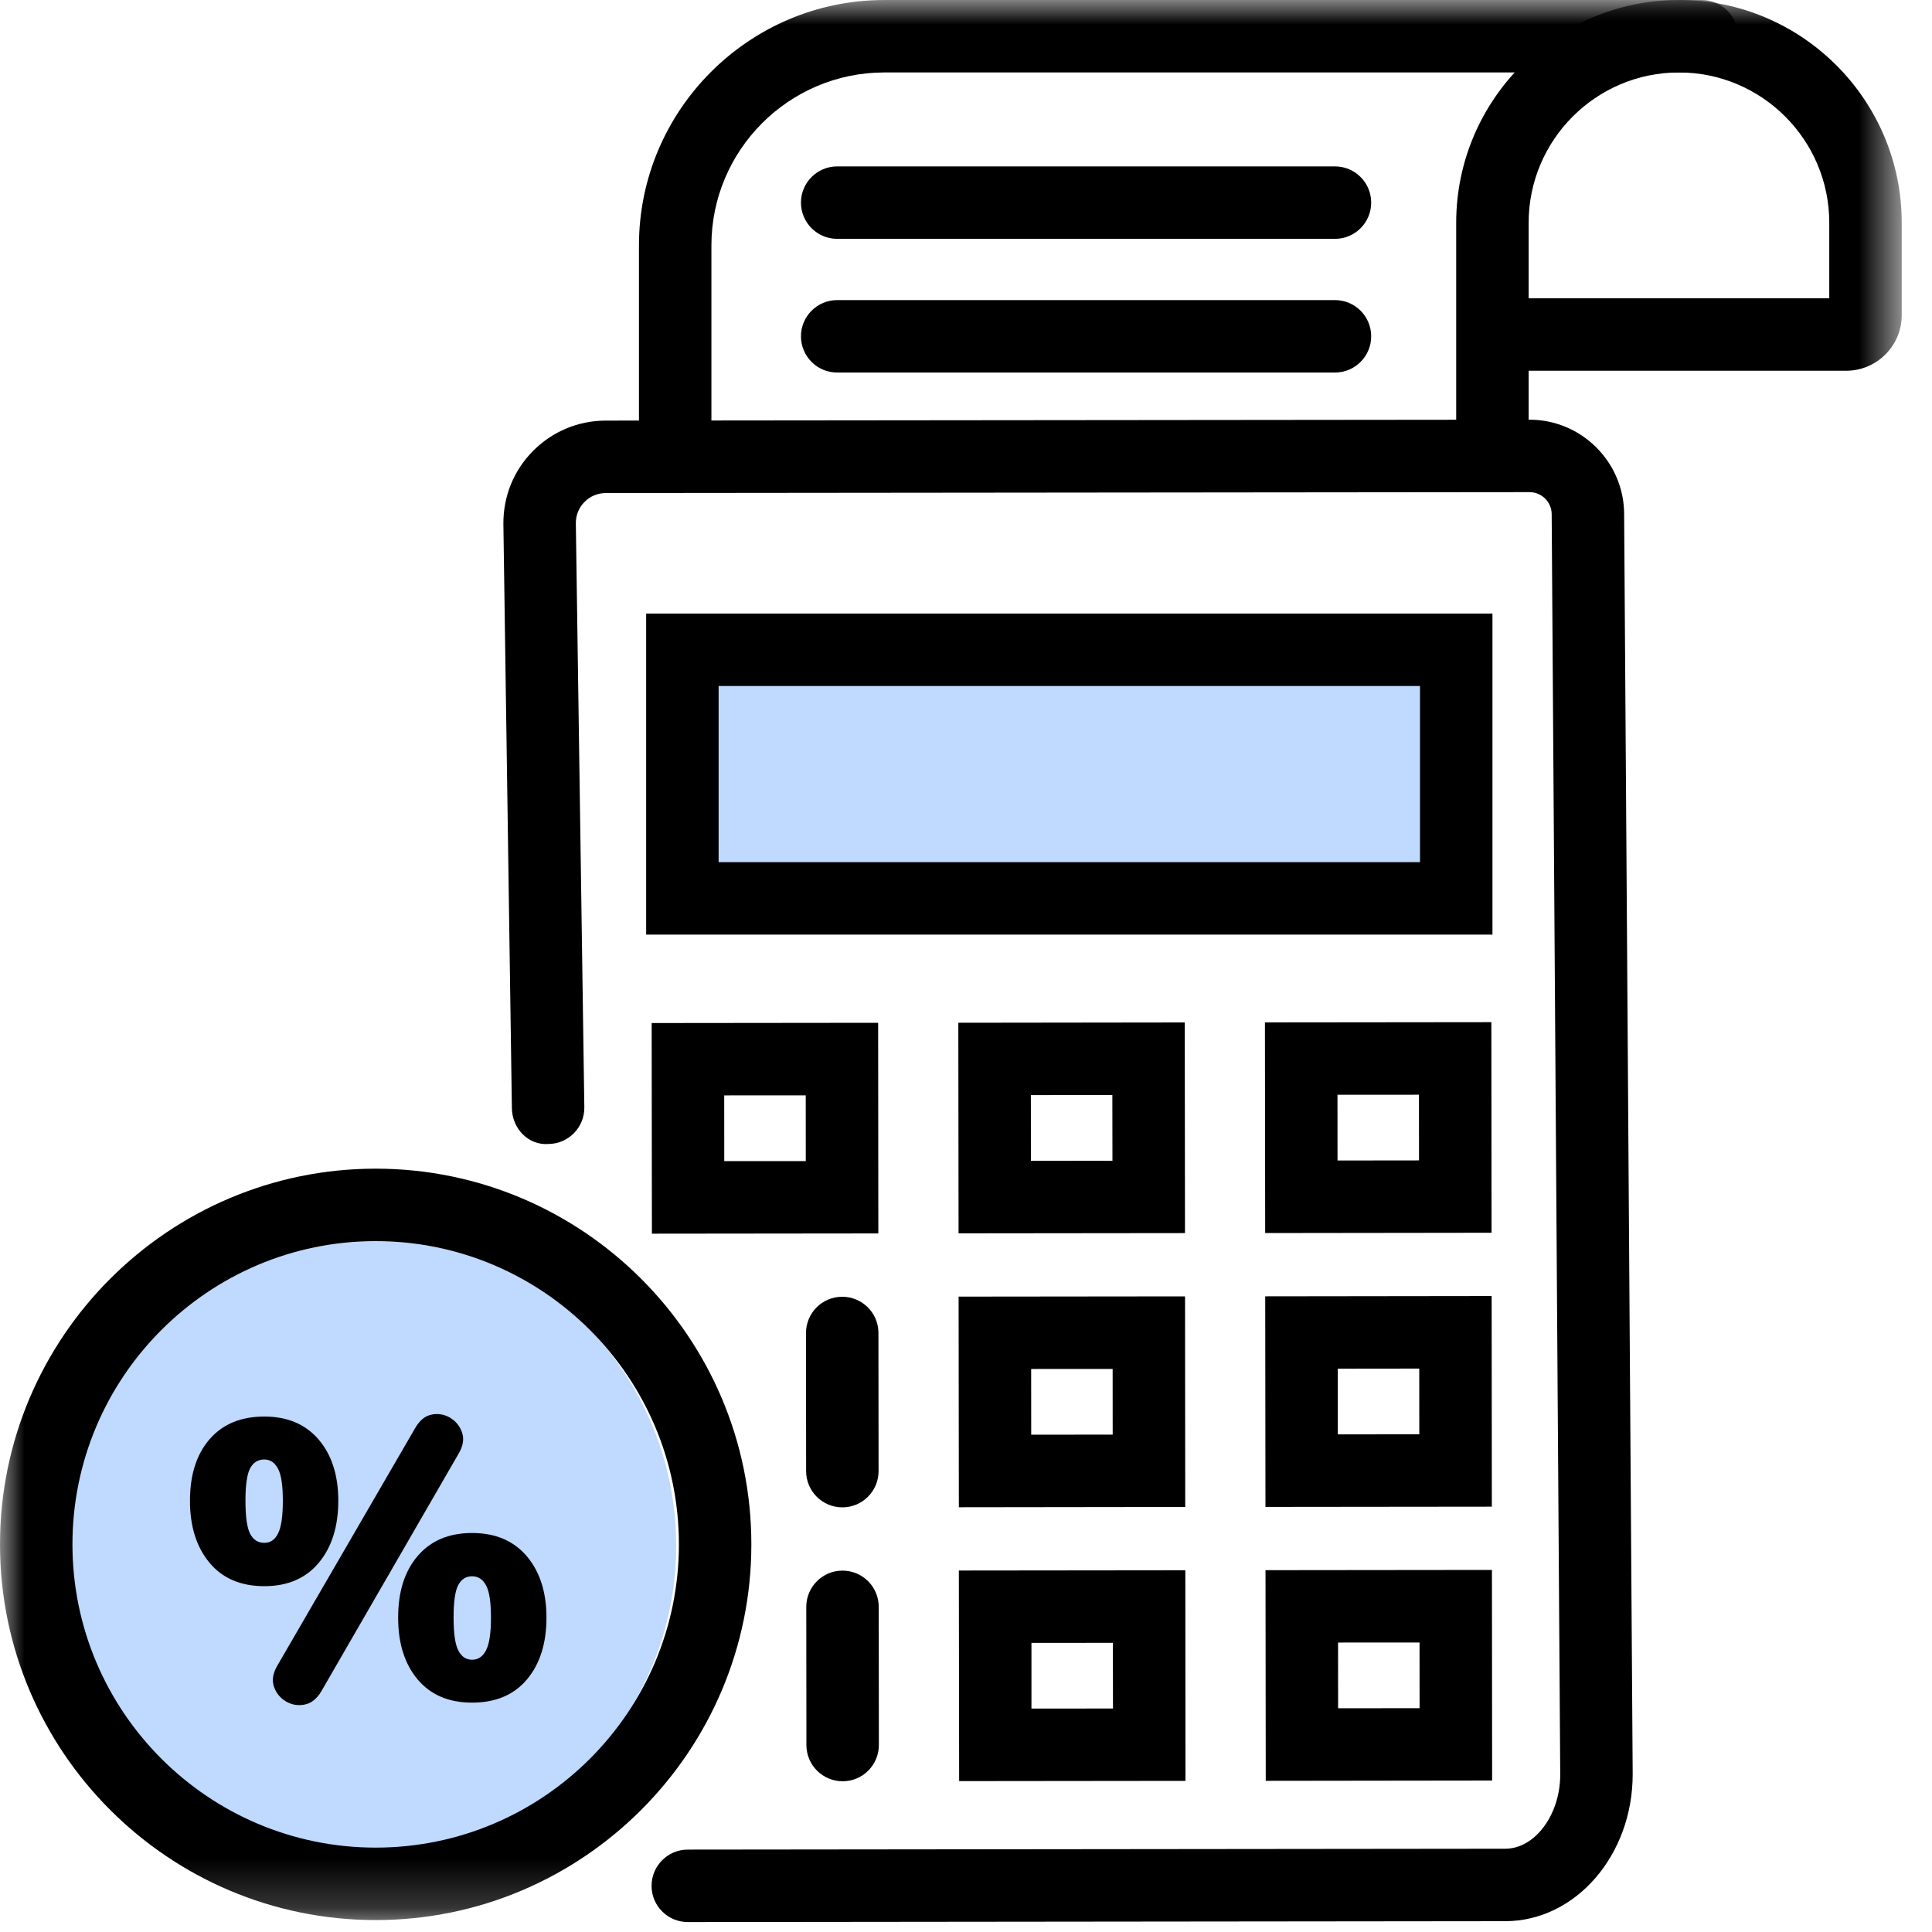
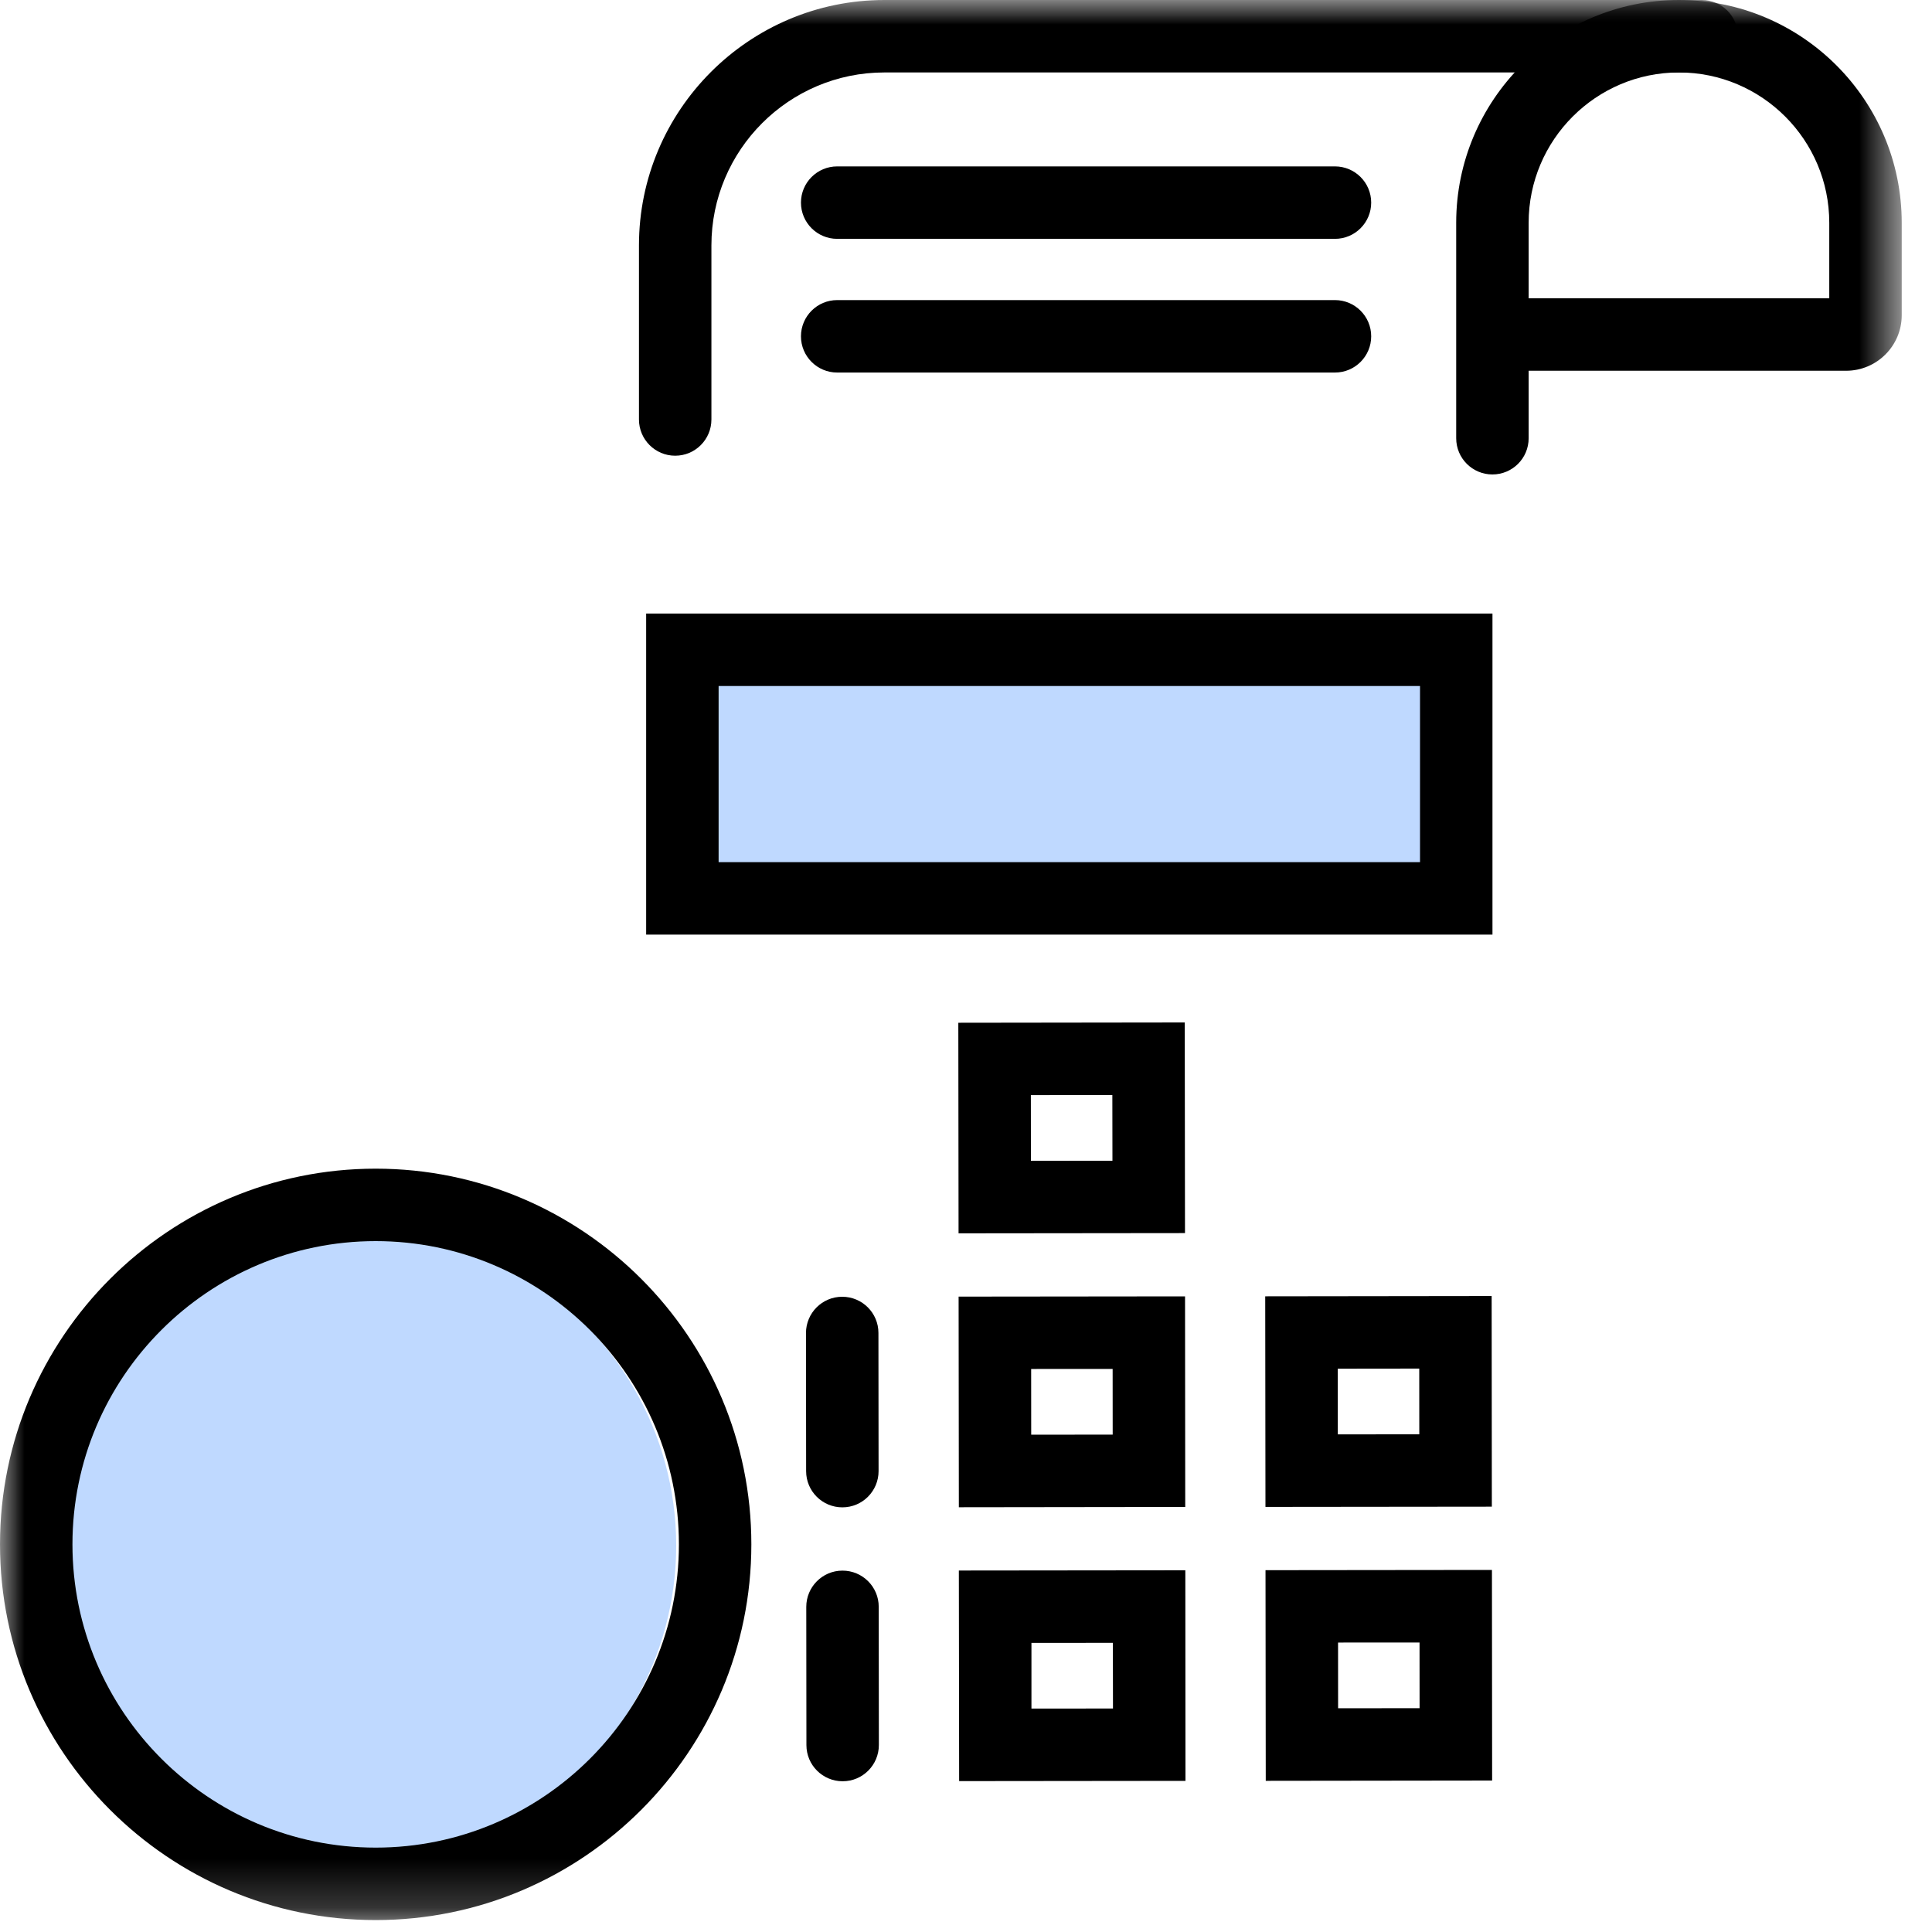
<svg xmlns="http://www.w3.org/2000/svg" xmlns:xlink="http://www.w3.org/1999/xlink" width="40px" height="40px" viewBox="0 0 40 40" version="1.1">
  <title>Illustrated Icon/Taxes</title>
  <defs>
    <polygon id="path-1" points="0 39.794 39.373 39.794 39.373 0 0 0" />
  </defs>
  <g id="🖥️-Desktop" stroke="none" stroke-width="1" fill="none" fill-rule="evenodd">
    <g id="Illustrated-Icon/Taxes">
      <rect id="Rectangle" fill="#BFD9FF" x="14" y="14" width="16" height="5" />
      <circle id="Oval" fill="#BFD9FF" cx="7.5" cy="32" r="6.5" />
      <g id="Group-29">
-         <path d="M14.24,39.794 C13.826,39.794 13.49,39.459 13.49,39.045 C13.49,38.631 13.825,38.294 14.239,38.294 L31.165,38.276 C31.782,38.275 32.304,37.57 32.303,36.738 L32.126,10.644 C32.124,10.393 31.918,10.189 31.667,10.189 L31.666,10.189 L12.543,10.208 C12.376,10.208 12.219,10.273 12.102,10.392 C11.984,10.51 11.921,10.667 11.922,10.834 L12.098,22.924 C12.104,23.338 11.773,23.679 11.359,23.685 C10.934,23.718 10.604,23.36 10.598,22.945 L10.422,10.85 C10.418,10.274 10.636,9.739 11.037,9.335 C11.438,8.932 11.971,8.709 12.541,8.708 L31.664,8.689 L31.667,8.689 C32.739,8.689 33.618,9.561 33.626,10.633 L33.803,36.732 C33.804,38.41 32.622,39.773 31.167,39.776 L14.241,39.794 L14.24,39.794 Z" id="Fill-1" fill="#000000" />
-         <path d="M14.994,22.679 L14.995,24.04 L16.683,24.039 L16.682,22.678 L14.994,22.679 Z M13.497,25.542 L13.492,21.181 L18.181,21.176 L18.185,25.537 L13.497,25.542 Z" id="Fill-3" fill="#000000" />
        <path d="M21.343,22.673 L21.344,24.033 L23.032,24.032 L23.03,22.671 L21.343,22.673 Z M19.846,25.535 L19.841,21.175 L24.529,21.169 L24.534,25.53 L19.846,25.535 Z" id="Fill-5" fill="#000000" />
-         <path d="M27.691,22.666 L27.692,24.027 L29.379,24.025 L29.378,22.665 L27.691,22.666 Z M26.194,25.529 L26.189,21.168 L30.877,21.163 L30.881,25.523 L26.194,25.529 Z" id="Fill-7" fill="#000000" />
        <path d="M17.44,31.208 C17.026,31.208 16.69,30.873 16.69,30.459 L16.687,27.599 C16.687,27.185 17.022,26.848 17.436,26.848 L17.437,26.848 C17.851,26.848 18.187,27.183 18.187,27.597 L18.19,30.457 C18.19,30.871 17.855,31.208 17.441,31.208 L17.44,31.208 Z" id="Fill-9" fill="#000000" />
        <path d="M21.349,28.343 L21.35,29.704 L23.037,29.702 L23.036,28.342 L21.349,28.343 Z M19.852,31.206 L19.847,26.845 L24.535,26.84 L24.539,31.2 L19.852,31.206 Z" id="Fill-11" fill="#000000" />
        <path d="M27.697,28.337 L27.698,29.697 L29.385,29.696 L29.384,28.335 L27.697,28.337 Z M26.2,31.199 L26.195,26.839 L30.883,26.833 L30.887,31.194 L26.2,31.199 Z" id="Fill-13" fill="#000000" />
        <path d="M17.446,36.879 C17.032,36.879 16.696,36.544 16.696,36.13 L16.693,33.269 C16.693,32.855 17.028,32.518 17.442,32.518 L17.443,32.518 C17.857,32.518 18.193,32.853 18.193,33.267 L18.196,36.128 C18.196,36.542 17.861,36.879 17.447,36.879 L17.446,36.879 Z" id="Fill-15" fill="#000000" />
        <path d="M21.355,34.014 L21.355,35.374 L23.043,35.373 L23.041,34.013 L21.355,34.014 Z M19.858,36.876 L19.852,32.516 L24.541,32.511 L24.544,36.871 L19.858,36.876 Z" id="Fill-17" fill="#000000" />
        <path d="M27.703,34.007 L27.704,35.368 L29.391,35.366 L29.39,34.006 L27.703,34.007 Z M26.206,36.87 L26.201,32.509 L30.889,32.504 L30.893,36.864 L26.206,36.87 Z" id="Fill-19" fill="#000000" />
        <mask id="mask-2" fill="white">
          <use xlink:href="#path-1" />
        </mask>
        <g id="Clip-22" />
        <path d="M14.878,17.85 L29.4,17.85 L29.4,14.203 L14.878,14.203 L14.878,17.85 Z M13.378,19.35 L30.9,19.35 L30.9,12.703 L13.378,12.703 L13.378,19.35 Z" id="Fill-21" fill="#000000" mask="url(#mask-2)" />
        <path d="M13.979,9.435 C13.565,9.435 13.229,9.099 13.229,8.685 L13.229,5.082 C13.229,2.281 15.508,-0 18.311,-0 L35.233,-0 C35.647,-0 35.983,0.336 35.983,0.75 C35.983,1.164 35.647,1.5 35.233,1.5 L18.311,1.5 C16.334,1.5 14.729,3.107 14.729,5.082 L14.729,8.685 C14.729,9.099 14.393,9.435 13.979,9.435" id="Fill-23" fill="#000000" mask="url(#mask-2)" />
        <path d="M31.649,6.176 L37.873,6.176 L37.873,4.612 C37.873,2.896 36.477,1.5 34.761,1.5 C33.045,1.5 31.649,2.896 31.649,4.612 L31.649,6.176 Z M30.899,9.823 C30.485,9.823 30.149,9.488 30.149,9.073 L30.149,4.612 C30.149,2.069 32.218,-0 34.761,-0 C37.304,-0 39.373,2.069 39.373,4.612 L39.373,6.526 C39.373,7.16 38.857,7.676 38.222,7.676 L31.649,7.676 L31.649,9.073 C31.649,9.488 31.313,9.823 30.899,9.823 L30.899,9.823 Z" id="Fill-24" fill="#000000" mask="url(#mask-2)" />
        <path d="M7.778,25.696 C4.316,25.696 1.5,28.512 1.5,31.974 C1.5,35.436 4.316,38.253 7.778,38.253 C11.24,38.253 14.056,35.436 14.056,31.974 C14.056,28.512 11.24,25.696 7.778,25.696 M7.778,39.753 C3.489,39.753 0,36.263 0,31.974 C0,27.685 3.489,24.196 7.778,24.196 C12.067,24.196 15.556,27.685 15.556,31.974 C15.556,36.263 12.067,39.753 7.778,39.753" id="Fill-25" fill="#000000" mask="url(#mask-2)" />
-         <path d="M9.774,34.363 C9.899,34.363 9.996,34.298 10.063,34.167 C10.131,34.037 10.165,33.811 10.165,33.491 C10.165,33.171 10.131,32.948 10.063,32.823 C9.996,32.698 9.899,32.635 9.774,32.635 C9.649,32.635 9.554,32.695 9.489,32.815 C9.423,32.934 9.391,33.16 9.391,33.491 C9.391,33.817 9.423,34.044 9.489,34.171 C9.554,34.299 9.649,34.363 9.774,34.363 L9.774,34.363 Z M9.774,35.251 C9.291,35.251 8.915,35.091 8.646,34.77 C8.377,34.45 8.243,34.023 8.243,33.491 C8.243,32.953 8.378,32.527 8.65,32.212 C8.921,31.897 9.296,31.739 9.774,31.739 C10.257,31.739 10.634,31.9 10.907,32.22 C11.178,32.541 11.314,32.965 11.314,33.491 C11.314,34.023 11.179,34.45 10.911,34.77 C10.641,35.091 10.262,35.251 9.774,35.251 L9.774,35.251 Z M6.654,35.014 C6.561,35.172 6.446,35.264 6.308,35.291 C6.17,35.318 6.041,35.297 5.92,35.226 C5.801,35.156 5.718,35.053 5.672,34.921 C5.627,34.788 5.649,34.642 5.742,34.485 L8.592,29.573 C8.685,29.41 8.799,29.314 8.935,29.288 C9.071,29.26 9.198,29.282 9.318,29.352 C9.437,29.424 9.52,29.525 9.566,29.658 C9.612,29.791 9.589,29.936 9.497,30.093 L6.654,35.014 Z M5.473,31.943 C5.597,31.943 5.693,31.878 5.757,31.748 C5.823,31.617 5.856,31.392 5.856,31.071 C5.856,30.751 5.822,30.528 5.753,30.403 C5.686,30.279 5.592,30.217 5.473,30.217 C5.342,30.217 5.245,30.277 5.179,30.399 C5.114,30.521 5.082,30.746 5.082,31.071 C5.082,31.403 5.114,31.631 5.179,31.756 C5.245,31.881 5.342,31.943 5.473,31.943 L5.473,31.943 Z M5.473,32.84 C4.984,32.84 4.605,32.677 4.337,32.354 C4.068,32.031 3.933,31.603 3.933,31.071 C3.933,30.534 4.069,30.109 4.34,29.797 C4.612,29.484 4.989,29.328 5.473,29.328 C5.951,29.328 6.326,29.487 6.597,29.804 C6.869,30.123 7.004,30.545 7.004,31.071 C7.004,31.603 6.87,32.031 6.601,32.354 C6.333,32.677 5.956,32.84 5.473,32.84 L5.473,32.84 Z" id="Fill-26" fill="#000000" mask="url(#mask-2)" />
        <path d="M27.639,4.945 L17.333,4.945 C16.919,4.945 16.583,4.609 16.583,4.195 C16.583,3.781 16.919,3.445 17.333,3.445 L27.639,3.445 C28.053,3.445 28.389,3.781 28.389,4.195 C28.389,4.609 28.053,4.945 27.639,4.945" id="Fill-27" fill="#000000" mask="url(#mask-2)" />
        <path d="M27.639,7.713 L17.333,7.713 C16.919,7.713 16.583,7.377 16.583,6.963 C16.583,6.549 16.919,6.213 17.333,6.213 L27.639,6.213 C28.053,6.213 28.389,6.549 28.389,6.963 C28.389,7.377 28.053,7.713 27.639,7.713" id="Fill-28" fill="#000000" mask="url(#mask-2)" />
      </g>
    </g>
  </g>
</svg>